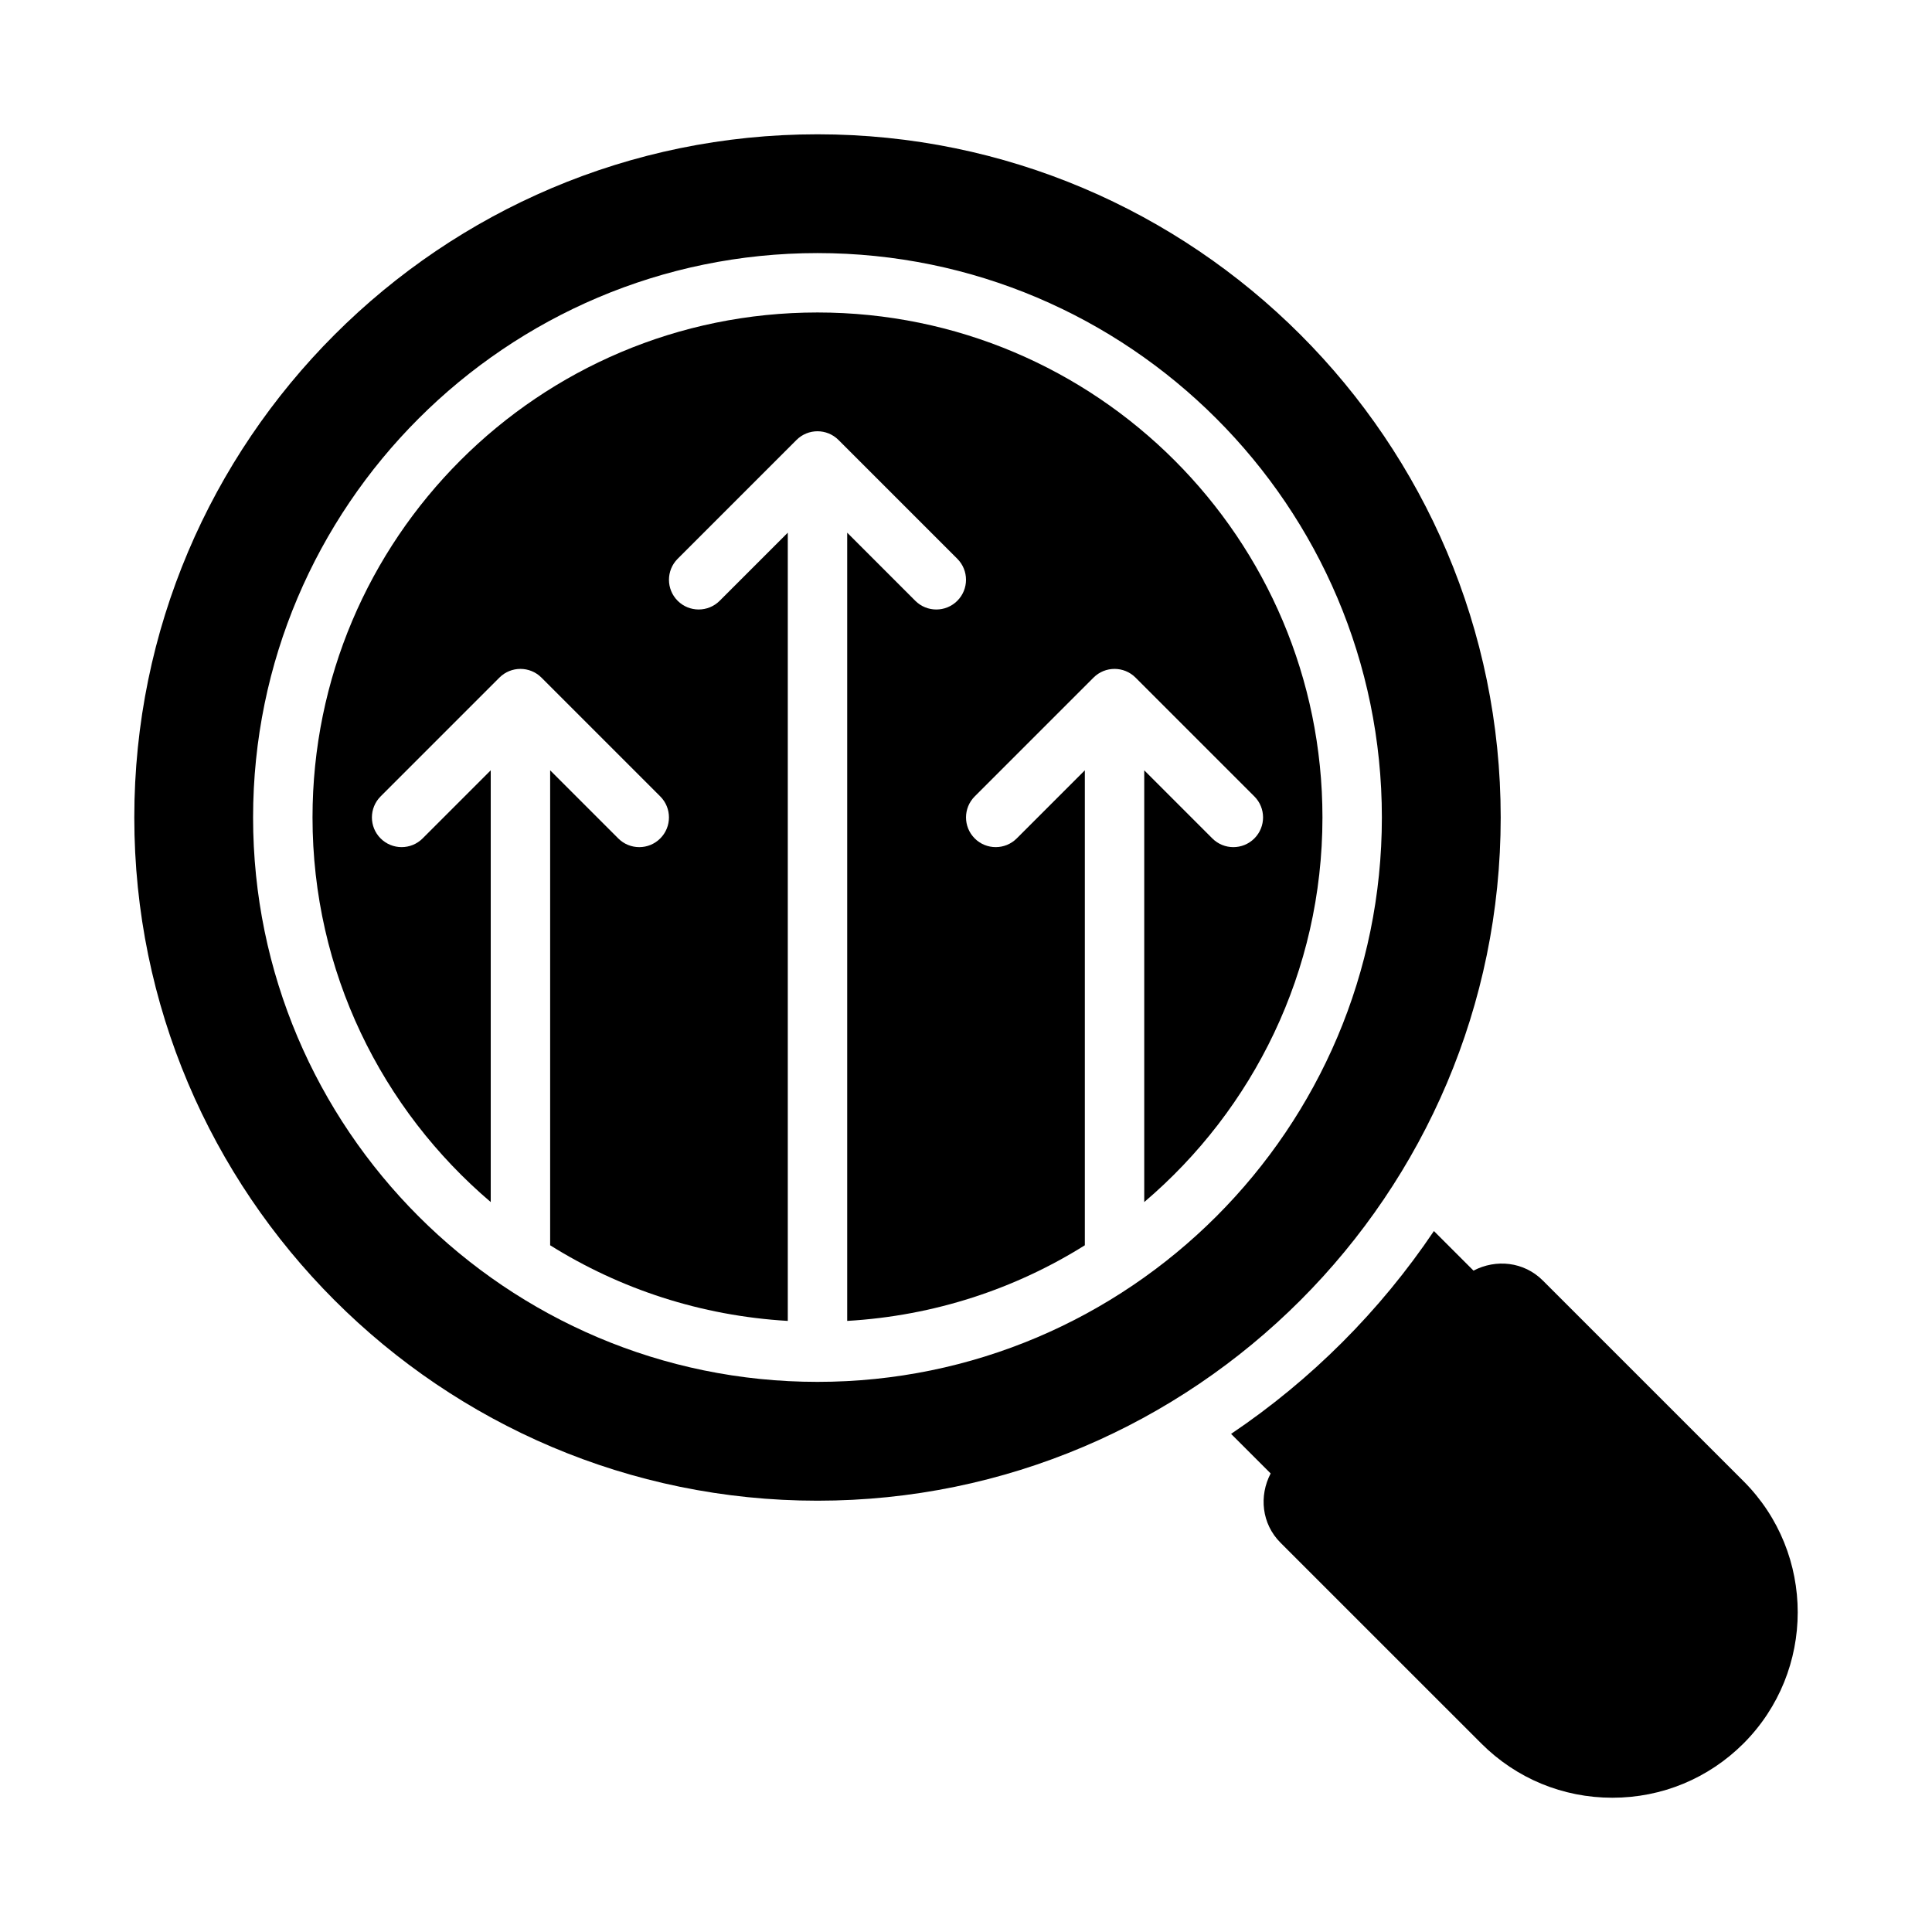
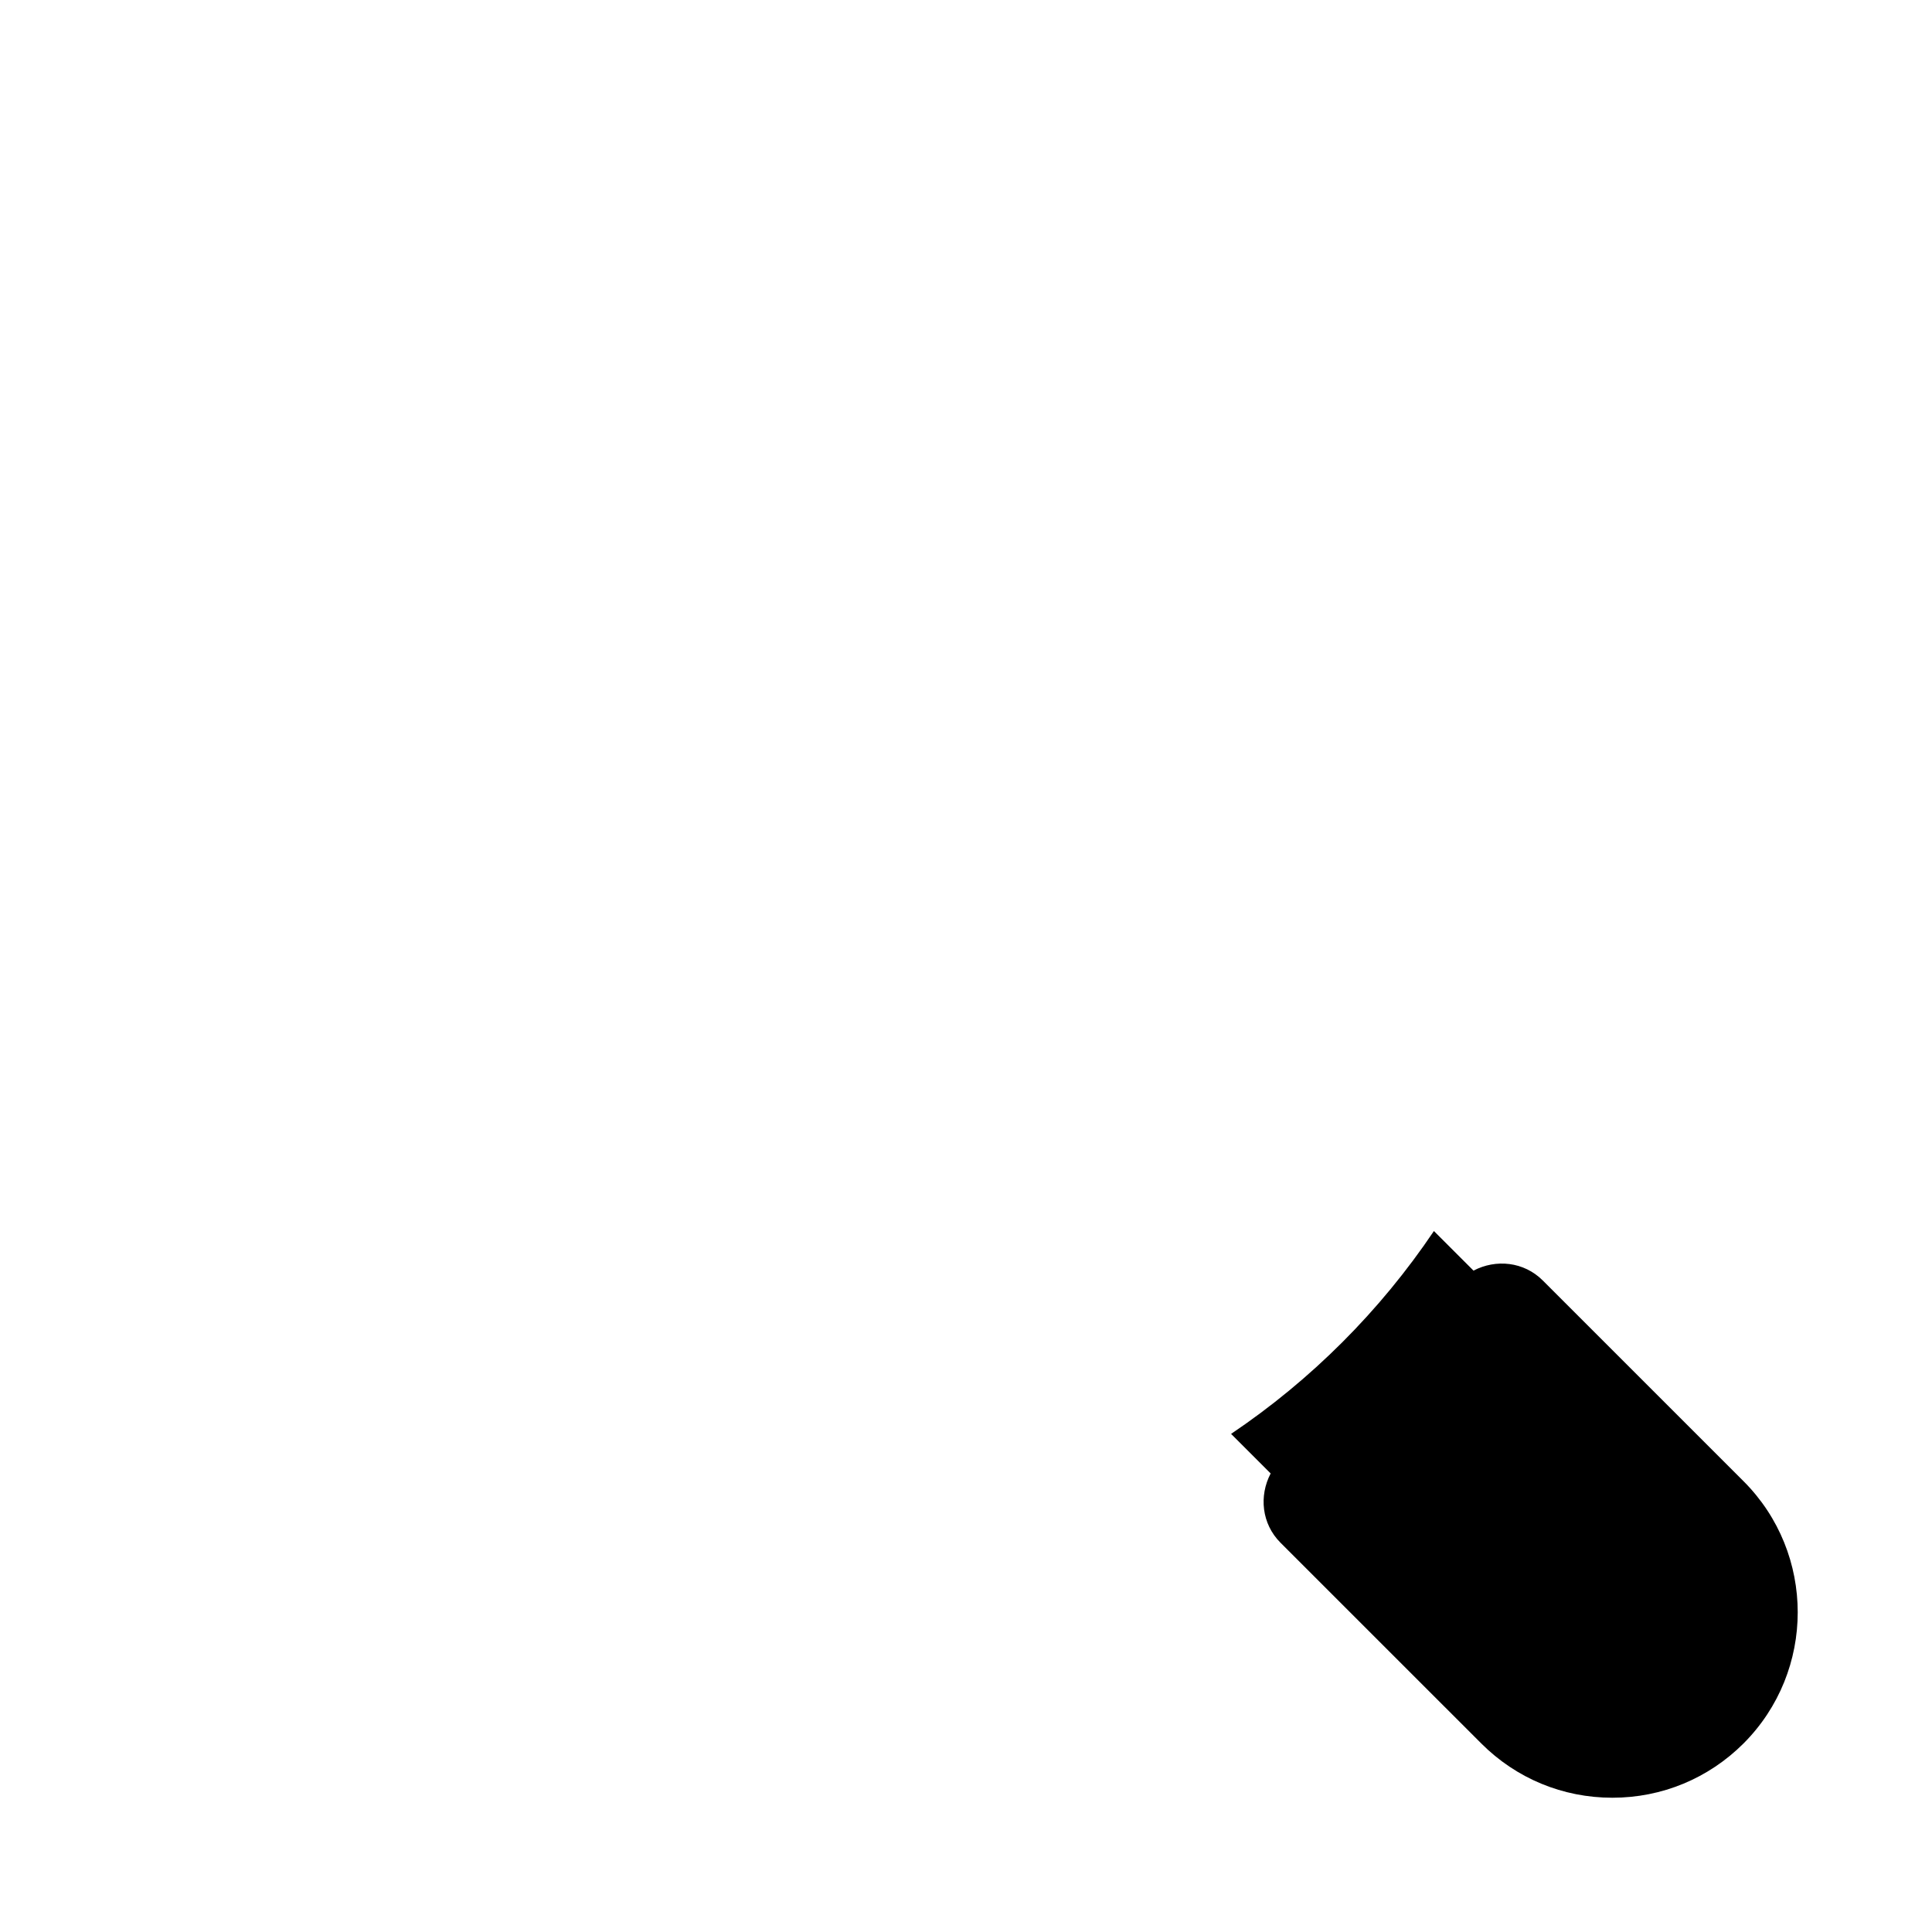
<svg xmlns="http://www.w3.org/2000/svg" fill="#000000" width="800px" height="800px" version="1.1" viewBox="144 144 512 512">
  <g>
-     <path d="m541.7 360.64c0-99.828-81.219-181.05-181.06-181.05-99.836 0-181.05 81.227-181.05 181.05 0 99.832 81.219 181.06 181.05 181.06 99.84 0 181.06-81.227 181.06-181.06zm-181.06 149.57c-82.469 0-149.57-67.098-149.57-149.57 0-82.469 67.098-149.57 149.57-149.57 82.473 0 149.57 67.098 149.57 149.57 0 82.473-67.098 149.57-149.57 149.57z" />
    <path d="m606.05 536.53-53.207-53.199c-4.996-4.992-12.41-5.719-18.348-2.602l-10.492-10.492c-14.27 21.203-32.551 39.484-53.754 53.758l10.488 10.484c-3.117 5.938-2.394 13.352 2.602 18.348l53.207 53.199c9.277 9.289 21.617 14.391 34.75 14.391 13.125 0 25.465-5.106 34.762-14.391 19.145-19.172 19.145-50.352-0.008-69.496z" />
-     <path d="m360.64 226.81c-73.906 0-133.82 59.918-133.82 133.82 0 40.859 18.367 77.387 47.23 101.93v-114.42l-18.051 18.051c-3.074 3.074-8.055 3.074-11.133 0-3.074-3.074-3.074-8.055 0-11.133l31.488-31.488c3.074-3.074 8.055-3.074 11.133 0l31.488 31.488c3.074 3.074 3.074 8.055 0 11.133-1.535 1.539-3.547 2.309-5.562 2.309s-4.027-0.77-5.566-2.305l-18.051-18.055v125.87c18.465 11.562 39.918 18.695 62.977 20.043v-208.89l-18.051 18.051c-3.074 3.074-8.055 3.074-11.133 0-3.074-3.074-3.074-8.055 0-11.133l31.488-31.488c3.074-3.074 8.055-3.074 11.133 0l31.488 31.488c3.074 3.074 3.074 8.055 0 11.133-1.535 1.539-3.551 2.309-5.566 2.309s-4.027-0.77-5.566-2.305l-18.047-18.055v208.89c23.059-1.344 44.512-8.477 62.977-20.043v-125.87l-18.051 18.051c-3.074 3.074-8.055 3.074-11.133 0-3.074-3.074-3.074-8.055 0-11.133l31.488-31.488c3.074-3.074 8.055-3.074 11.133 0l31.488 31.488c3.074 3.074 3.074 8.055 0 11.133-1.539 1.539-3.555 2.309-5.566 2.309-2.016 0-4.027-0.77-5.566-2.305l-18.051-18.055v114.42c28.867-24.547 47.23-61.07 47.23-101.93 0-73.906-59.914-133.82-133.82-133.82z" />
  </g>
</svg>